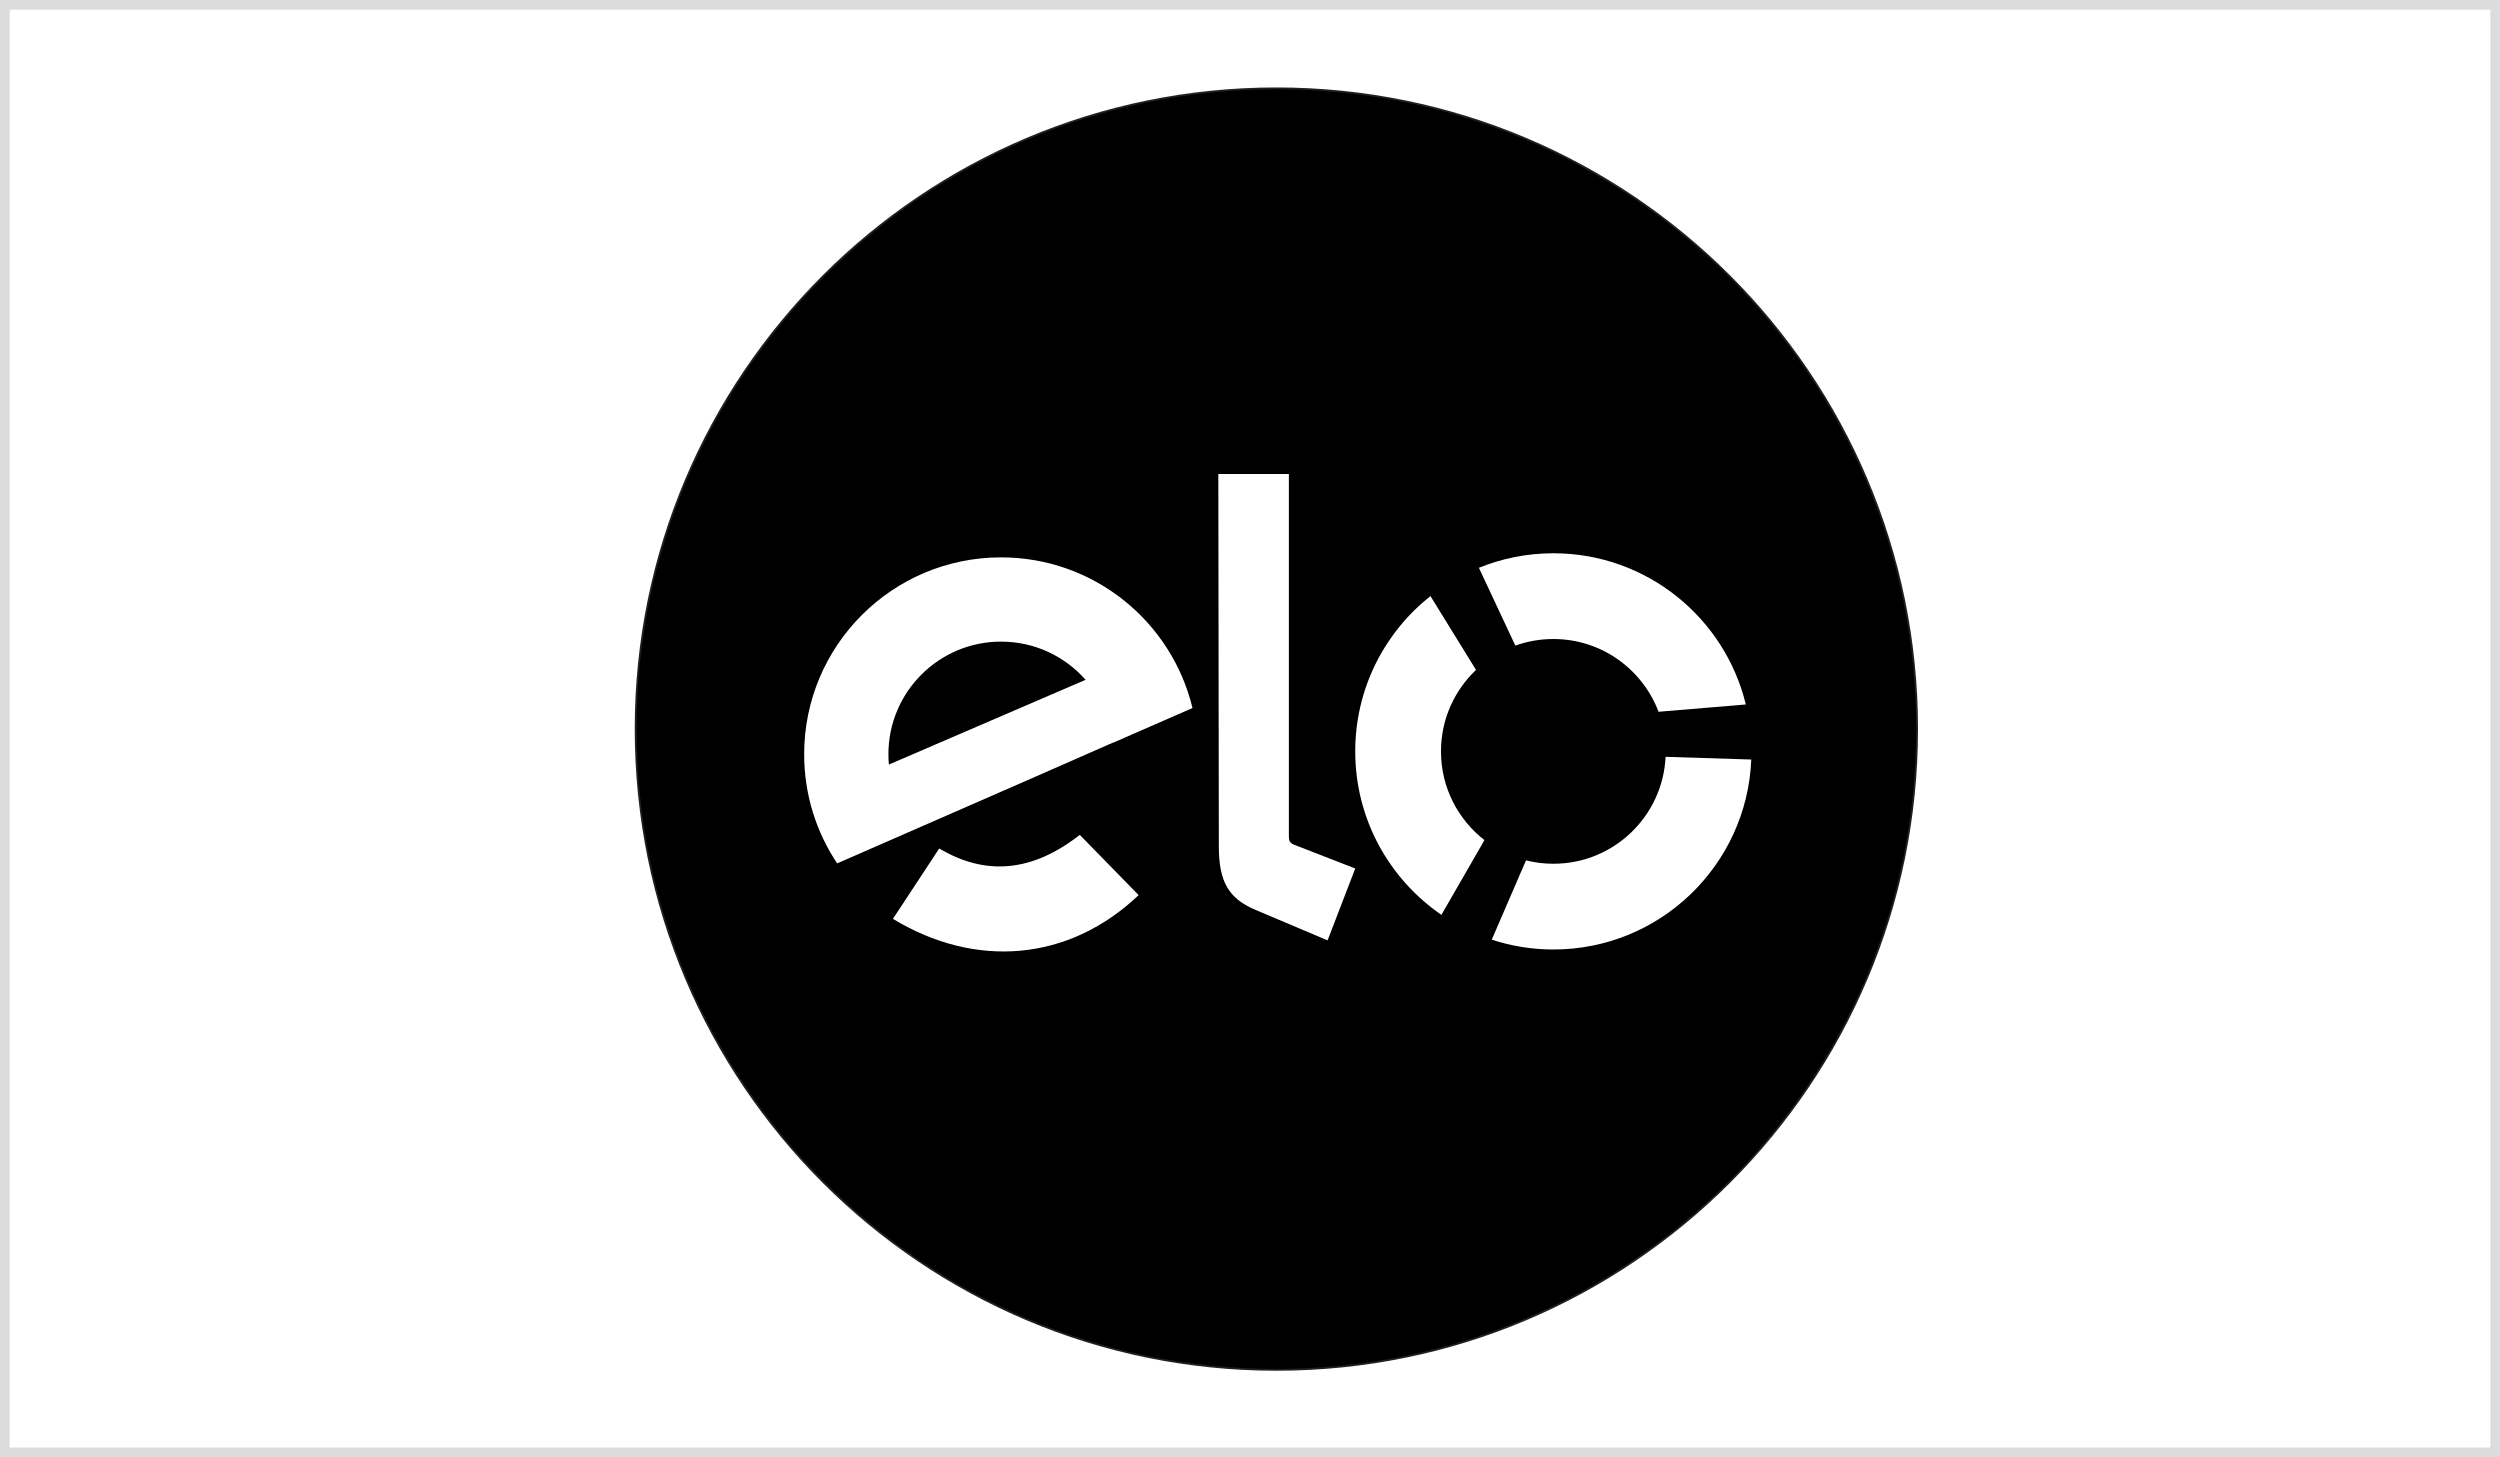
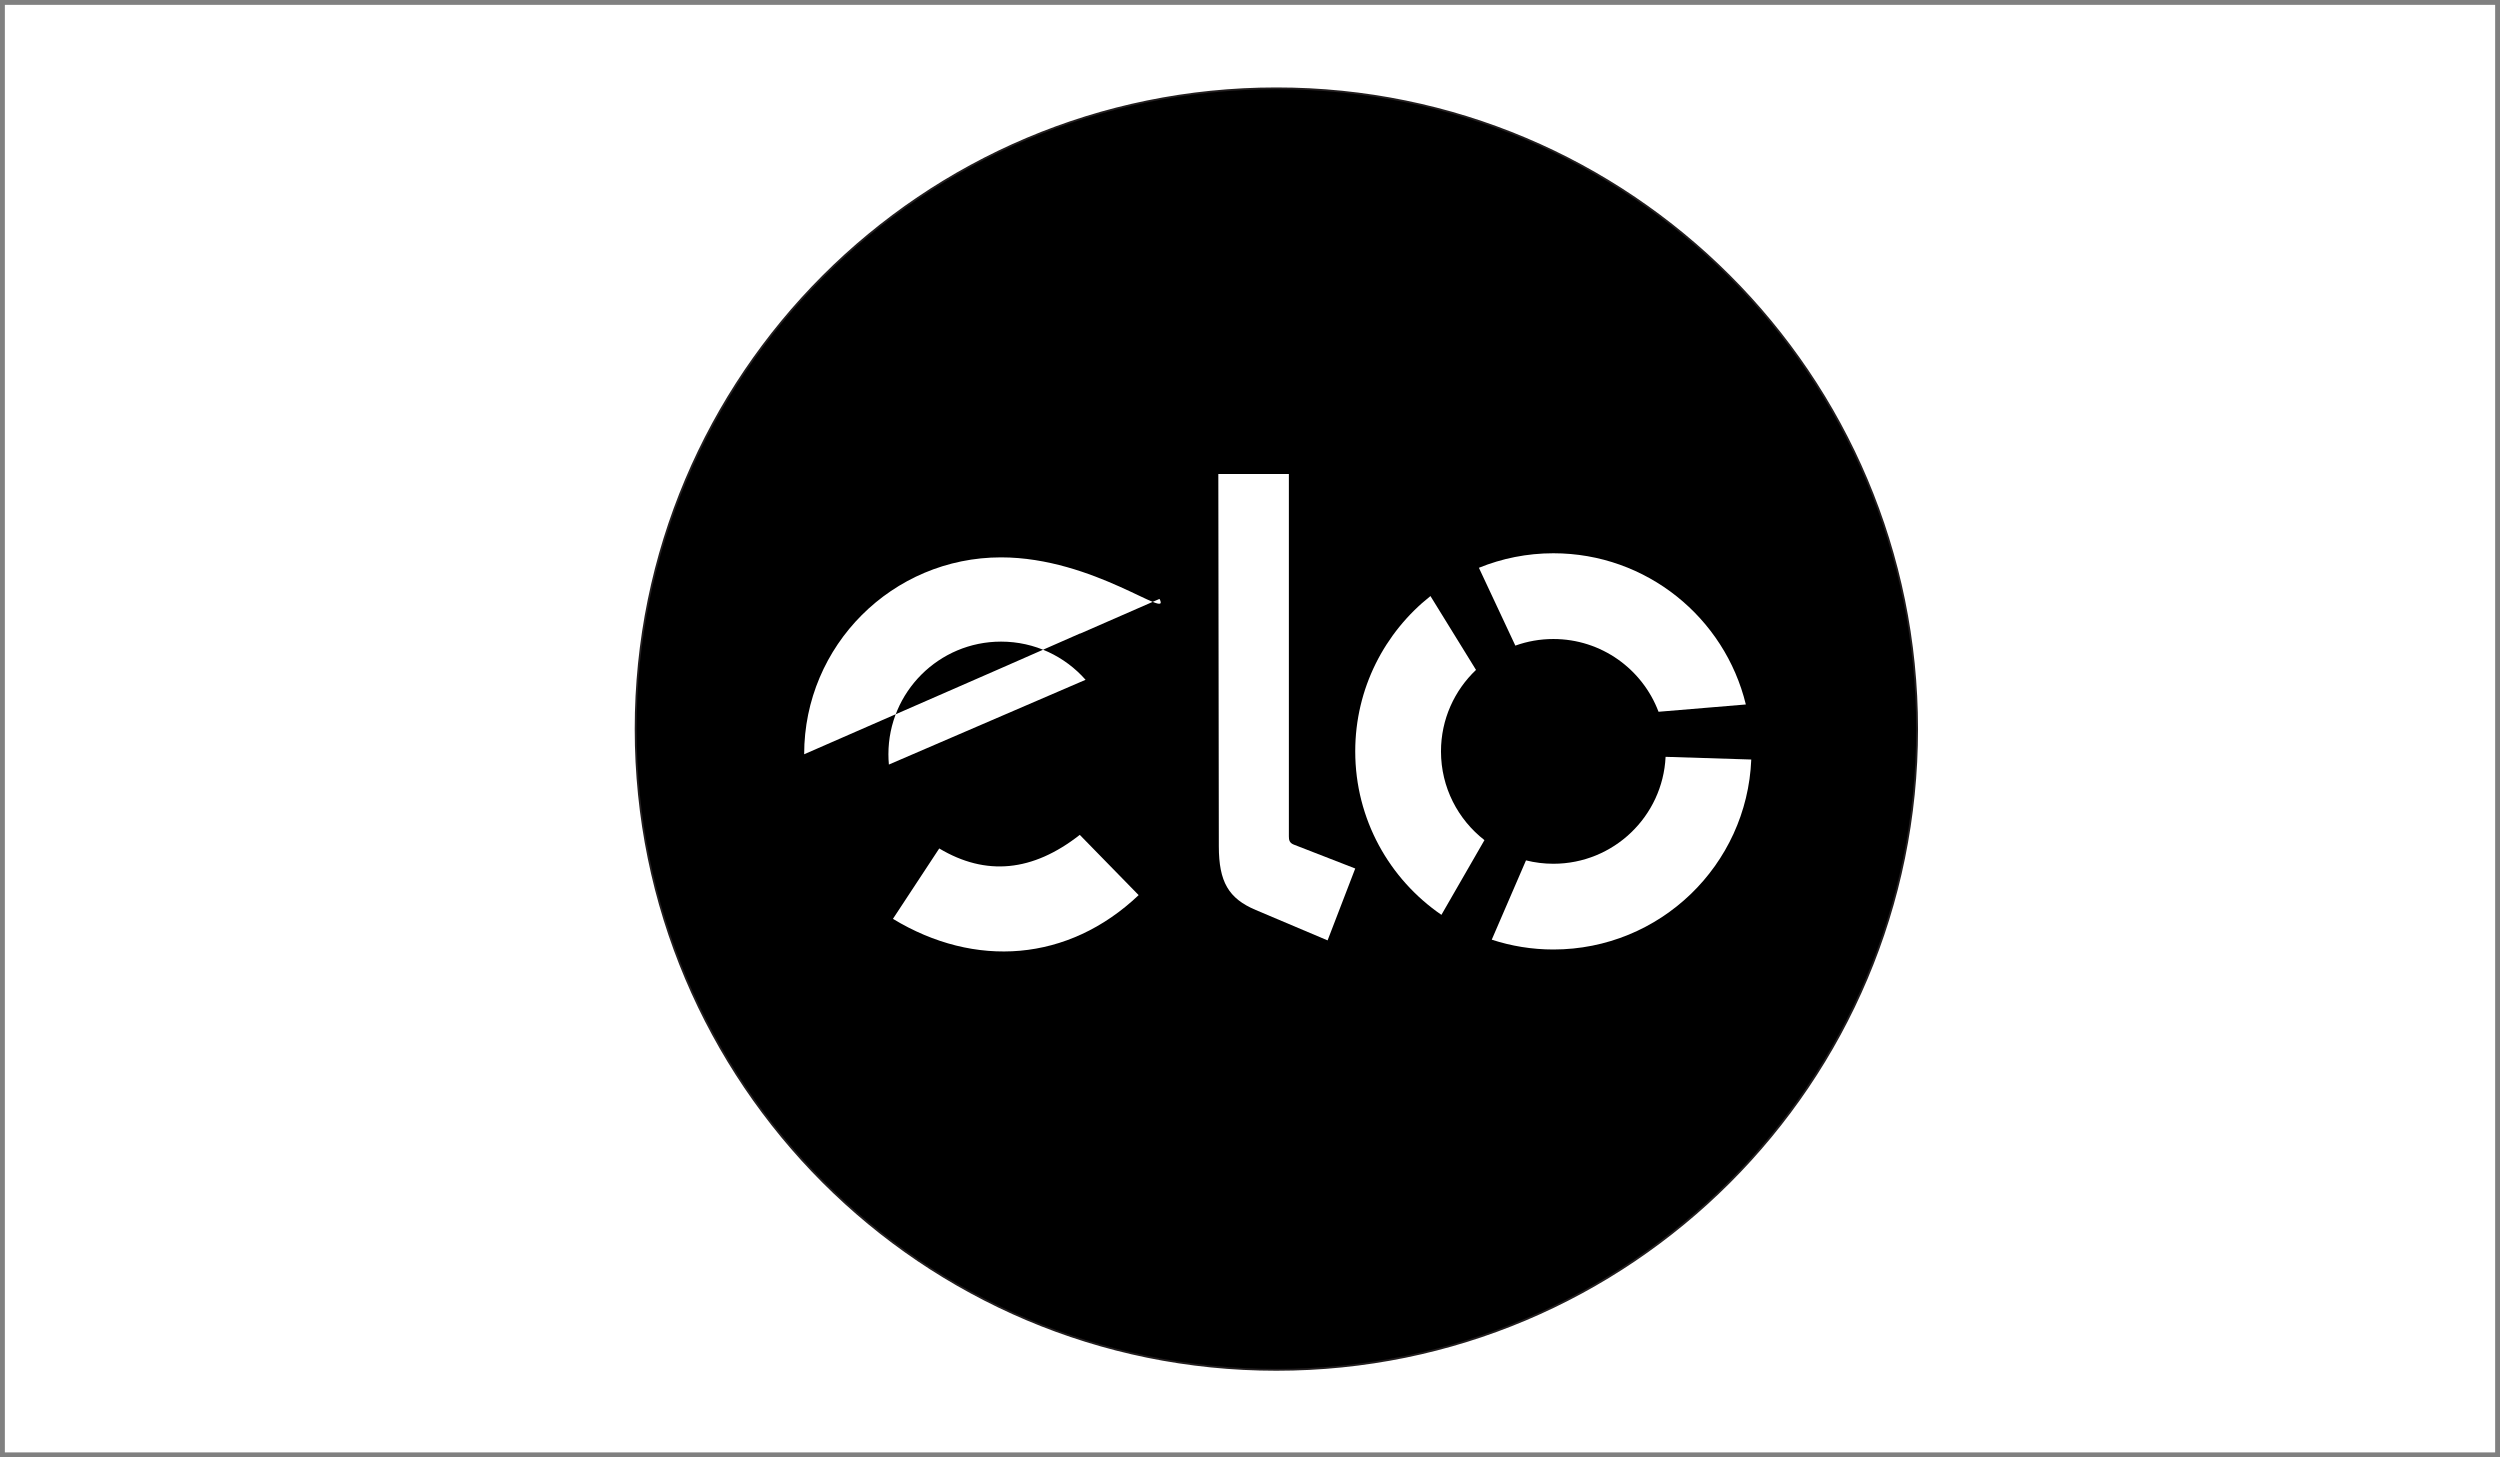
<svg xmlns="http://www.w3.org/2000/svg" version="1.1" id="Layer_1" x="0px" y="0px" width="772px" height="450px" viewBox="0 0 772 450" enable-background="new 0 0 772 450" xml:space="preserve">
  <rect x="0" y="0" width="772" height="450" fill="#808080" stroke="none" />
  <g>
    <rect x="1.5" y="1.5" fill="#FFFFFF" width="769" height="447" />
-     <path fill="#DCDCDC" d="M769,3v444H3V3H769 M772,0H0v450h772V0L772,0z" />
  </g>
  <g>
    <g>
      <path stroke="#231F20" stroke-width="0.567" stroke-miterlimit="22.926" d="M394.142,27.283    C503.415,27.283,592,115.868,592,225.142S503.415,423,394.142,423c-109.274,0-197.858-88.584-197.858-197.858    S284.868,27.283,394.142,27.283L394.142,27.283z" />
      <path fill="#FFFFFF" d="M351.616,276.414c-21.771,20.663-50.572,22.691-75.878,7.327l14.299-21.738    c14.4,8.607,28.866,7.211,43.399-4.198L351.616,276.414L351.616,276.414z" />
      <path fill="#FFFFFF" d="M376.374,261.363L376.22,146.38h21.785v111.879c0,1.073,0.133,2.019,1.541,2.566l18.951,7.369l-8.538,22.2    l-22.201-9.393C379.341,277.439,376.389,272.279,376.374,261.363L376.374,261.363z" />
    </g>
    <g>
      <path fill="#FFFFFF" d="M458.399,259.43c-8.165-6.349-13.423-16.258-13.423-27.401c0-9.909,4.158-18.839,10.817-25.162    l-14.069-22.804c-14.144,11.206-23.227,28.52-23.227,47.966c0,20.958,10.544,39.449,26.613,50.474L458.399,259.43z" />
      <path fill="#FFFFFF" d="M467.937,199.366c3.667-1.318,7.619-2.04,11.74-2.04c14.859,0,27.528,9.341,32.477,22.468l26.961-2.252    c-6.508-26.794-30.642-46.694-59.438-46.694c-8.137,0-15.896,1.603-22.996,4.485L467.937,199.366z" />
      <path fill="#FFFFFF" d="M514.335,233.709c-0.878,18.384-16.058,33.02-34.658,33.02c-2.915,0-5.745-0.364-8.45-1.042    l-10.576,24.487c5.99,1.958,12.382,3.032,19.026,3.032c32.945,0,59.794-26.043,61.115-58.664L514.335,233.709z" />
    </g>
  </g>
-   <path fill="#FFFFFF" d="M309.129,172.115c-33.581,0-60.805,27.222-60.804,60.804c0,12.464,3.753,24.049,10.187,33.695l60.145-26.297  l25.072-11.016l0.006,0.051l24.507-10.716C361.816,191.947,337.79,172.115,309.129,172.115z M274.487,236.096  c-0.094-1.048-0.146-2.105-0.146-3.177c0-19.212,15.575-34.787,34.787-34.787c10.396,0,19.725,4.561,26.099,11.79L274.487,236.096z" />
+   <path fill="#FFFFFF" d="M309.129,172.115c-33.581,0-60.805,27.222-60.804,60.804l60.145-26.297  l25.072-11.016l0.006,0.051l24.507-10.716C361.816,191.947,337.79,172.115,309.129,172.115z M274.487,236.096  c-0.094-1.048-0.146-2.105-0.146-3.177c0-19.212,15.575-34.787,34.787-34.787c10.396,0,19.725,4.561,26.099,11.79L274.487,236.096z" />
</svg>